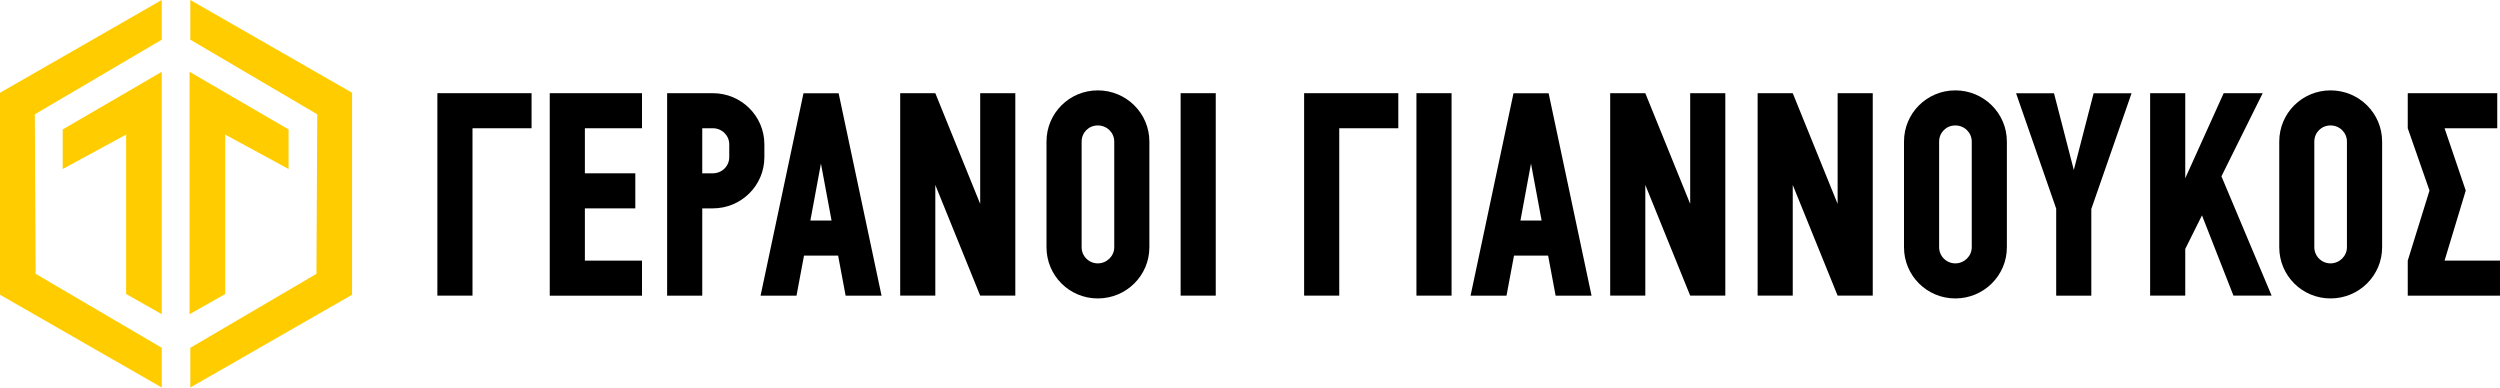
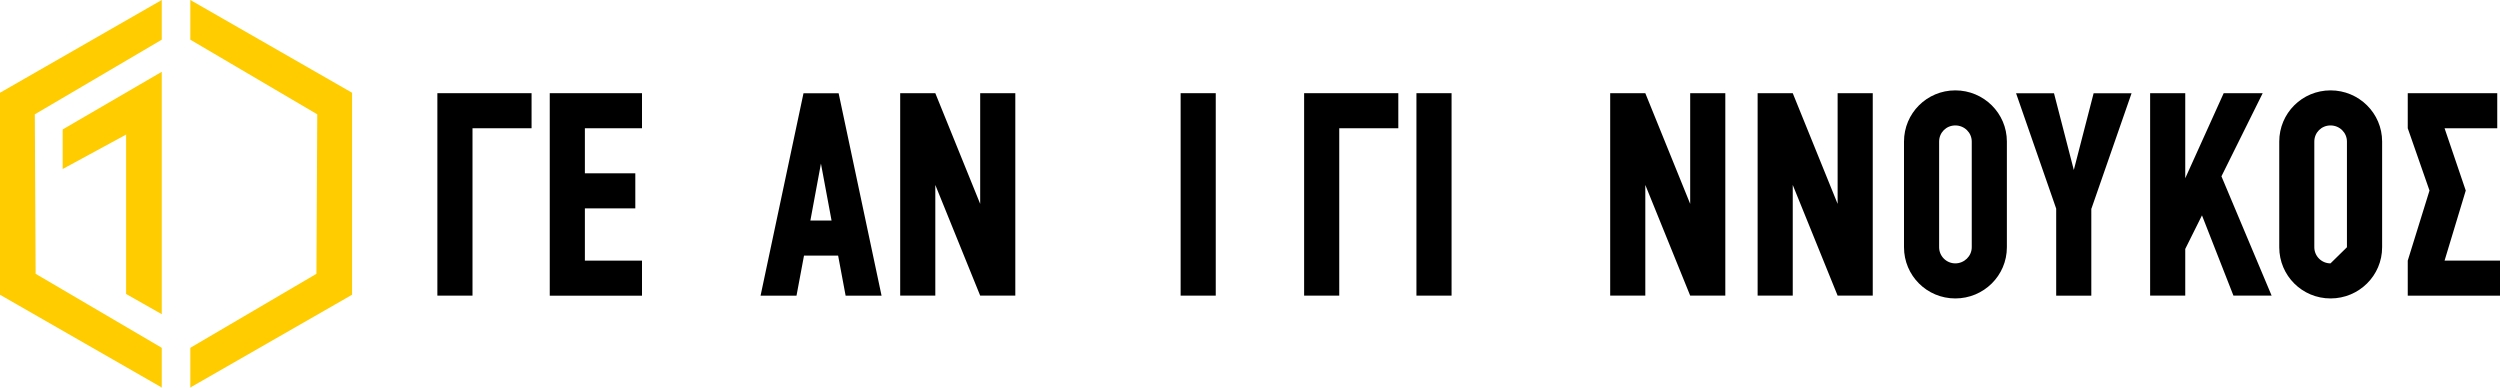
<svg xmlns="http://www.w3.org/2000/svg" id="Layer_1" width="400" height="62" viewBox="0 0 400 62">
  <path d="M85.06,20.52h-9.46v26.78h-5.62V14.91h15.07v5.61Z" />
  <path d="M93.58,20.52v7.21h8.07v5.61h-8.07v8.36h9.14v5.61h-14.76V14.91h14.76v5.61h-9.14Z" />
-   <path d="M122.3,23.1v2.05c0,4.54-3.7,8.19-8.25,8.19h-1.69v13.97h-5.62V14.91h7.31c4.55,0,8.25,3.65,8.25,8.19ZM116.68,23.1c0-1.42-1.16-2.58-2.63-2.58h-1.69v7.21h1.69c1.47,0,2.63-1.16,2.63-2.58v-2.05Z" />
  <path d="M134.08,40.9h-5.44l-1.2,6.41h-5.75l6.87-32.39h5.62l6.87,32.39h-5.75l-1.2-6.41ZM133.05,35.29l-1.7-9.12-1.69,9.12h3.39Z" />
  <path d="M162.45,14.91v32.39h-5.62l-7.18-17.71v17.71h-5.62V14.91h5.62l7.18,17.71V14.91h5.62Z" />
-   <path d="M167.44,39.56v-16.91c0-4.54,3.66-8.19,8.21-8.19s8.25,3.65,8.25,8.19v16.91c0,4.54-3.7,8.19-8.25,8.19s-8.21-3.65-8.21-8.19ZM178.28,39.56v-16.91c0-1.42-1.16-2.58-2.63-2.58s-2.59,1.16-2.59,2.58v16.91c0,1.42,1.16,2.58,2.59,2.58s2.63-1.16,2.63-2.58Z" />
  <path d="M194.52,14.91v32.39h-5.62V14.91h5.62Z" />
  <path d="M223.73,20.52h-9.45v26.78h-5.62V14.91h15.07v5.61Z" />
  <path d="M232.25,14.91v32.39h-5.62V14.91h5.62Z" />
-   <path d="M247.68,40.9h-5.44l-1.2,6.41h-5.75l6.87-32.39h5.62l6.87,32.39h-5.75l-1.2-6.41ZM246.66,35.29l-1.7-9.12-1.69,9.12h3.39Z" />
  <path d="M276.05,14.91v32.39h-5.62l-7.18-17.71v17.71h-5.62V14.91h5.62l7.18,17.71V14.91h5.62Z" />
  <path d="M299.64,14.91v32.39h-5.62l-7.18-17.71v17.71h-5.62V14.91h5.62l7.18,17.71V14.91h5.62Z" />
  <path d="M304.64,39.56v-16.91c0-4.54,3.66-8.19,8.21-8.19s8.25,3.65,8.25,8.19v16.91c0,4.54-3.7,8.19-8.25,8.19s-8.21-3.65-8.21-8.19ZM315.48,39.56v-16.91c0-1.42-1.16-2.58-2.63-2.58s-2.59,1.16-2.59,2.58v16.91c0,1.42,1.16,2.58,2.59,2.58s2.63-1.16,2.63-2.58Z" />
  <path d="M334.61,33.38v13.93h-5.62v-13.93l-6.42-18.46h6.07l3.17,12.28,3.17-12.28h6.07l-6.42,18.46Z" />
  <path d="M352.32,34.45l-2.68,5.38v7.47h-5.62V14.91h5.62v13.61l6.15-13.61h6.24l-6.6,13.3,8.03,19.09h-6.11l-5.04-12.86Z" />
-   <path d="M364.68,39.56v-16.91c0-4.54,3.66-8.19,8.21-8.19s8.25,3.65,8.25,8.19v16.91c0,4.54-3.7,8.19-8.25,8.19s-8.21-3.65-8.21-8.19ZM375.51,39.56v-16.91c0-1.42-1.16-2.58-2.63-2.58s-2.59,1.16-2.59,2.58v16.91c0,1.42,1.16,2.58,2.59,2.58s2.63-1.16,2.63-2.58Z" />
+   <path d="M364.68,39.56v-16.91c0-4.54,3.66-8.19,8.21-8.19s8.25,3.65,8.25,8.19v16.91c0,4.54-3.7,8.19-8.25,8.19s-8.21-3.65-8.21-8.19ZM375.51,39.56v-16.91c0-1.42-1.16-2.58-2.63-2.58s-2.59,1.16-2.59,2.58v16.91c0,1.42,1.16,2.58,2.59,2.58Z" />
  <path d="M400,41.7v5.61h-14.76v-5.61l3.48-11.21-3.48-9.97v-5.61h14.32v5.61h-8.43l3.39,9.97-3.39,11.21h8.87Z" />
  <polygon points="0 14.84 0 47.16 25.88 62 25.88 55.65 5.7 43.81 5.57 18.29 25.88 6.35 25.88 0 .16 14.75 0 14.84" style="fill:#fc0;" />
  <polygon points="10.03 27.04 20.18 21.53 20.18 47.04 25.88 50.27 25.88 11.49 10.03 20.71 10.03 27.04" style="fill:#fc0;" />
-   <polygon points="36.03 21.53 46.17 27.04 46.17 20.71 30.33 11.49 30.33 50.27 36.03 47.04 36.03 21.53" style="fill:#fc0;" />
  <polygon points="30.45 0 30.45 6.35 50.76 18.29 50.63 43.81 30.45 55.65 30.45 62 56.17 47.25 56.33 47.16 56.33 14.84 30.45 0" style="fill:#fc0;" />
</svg>